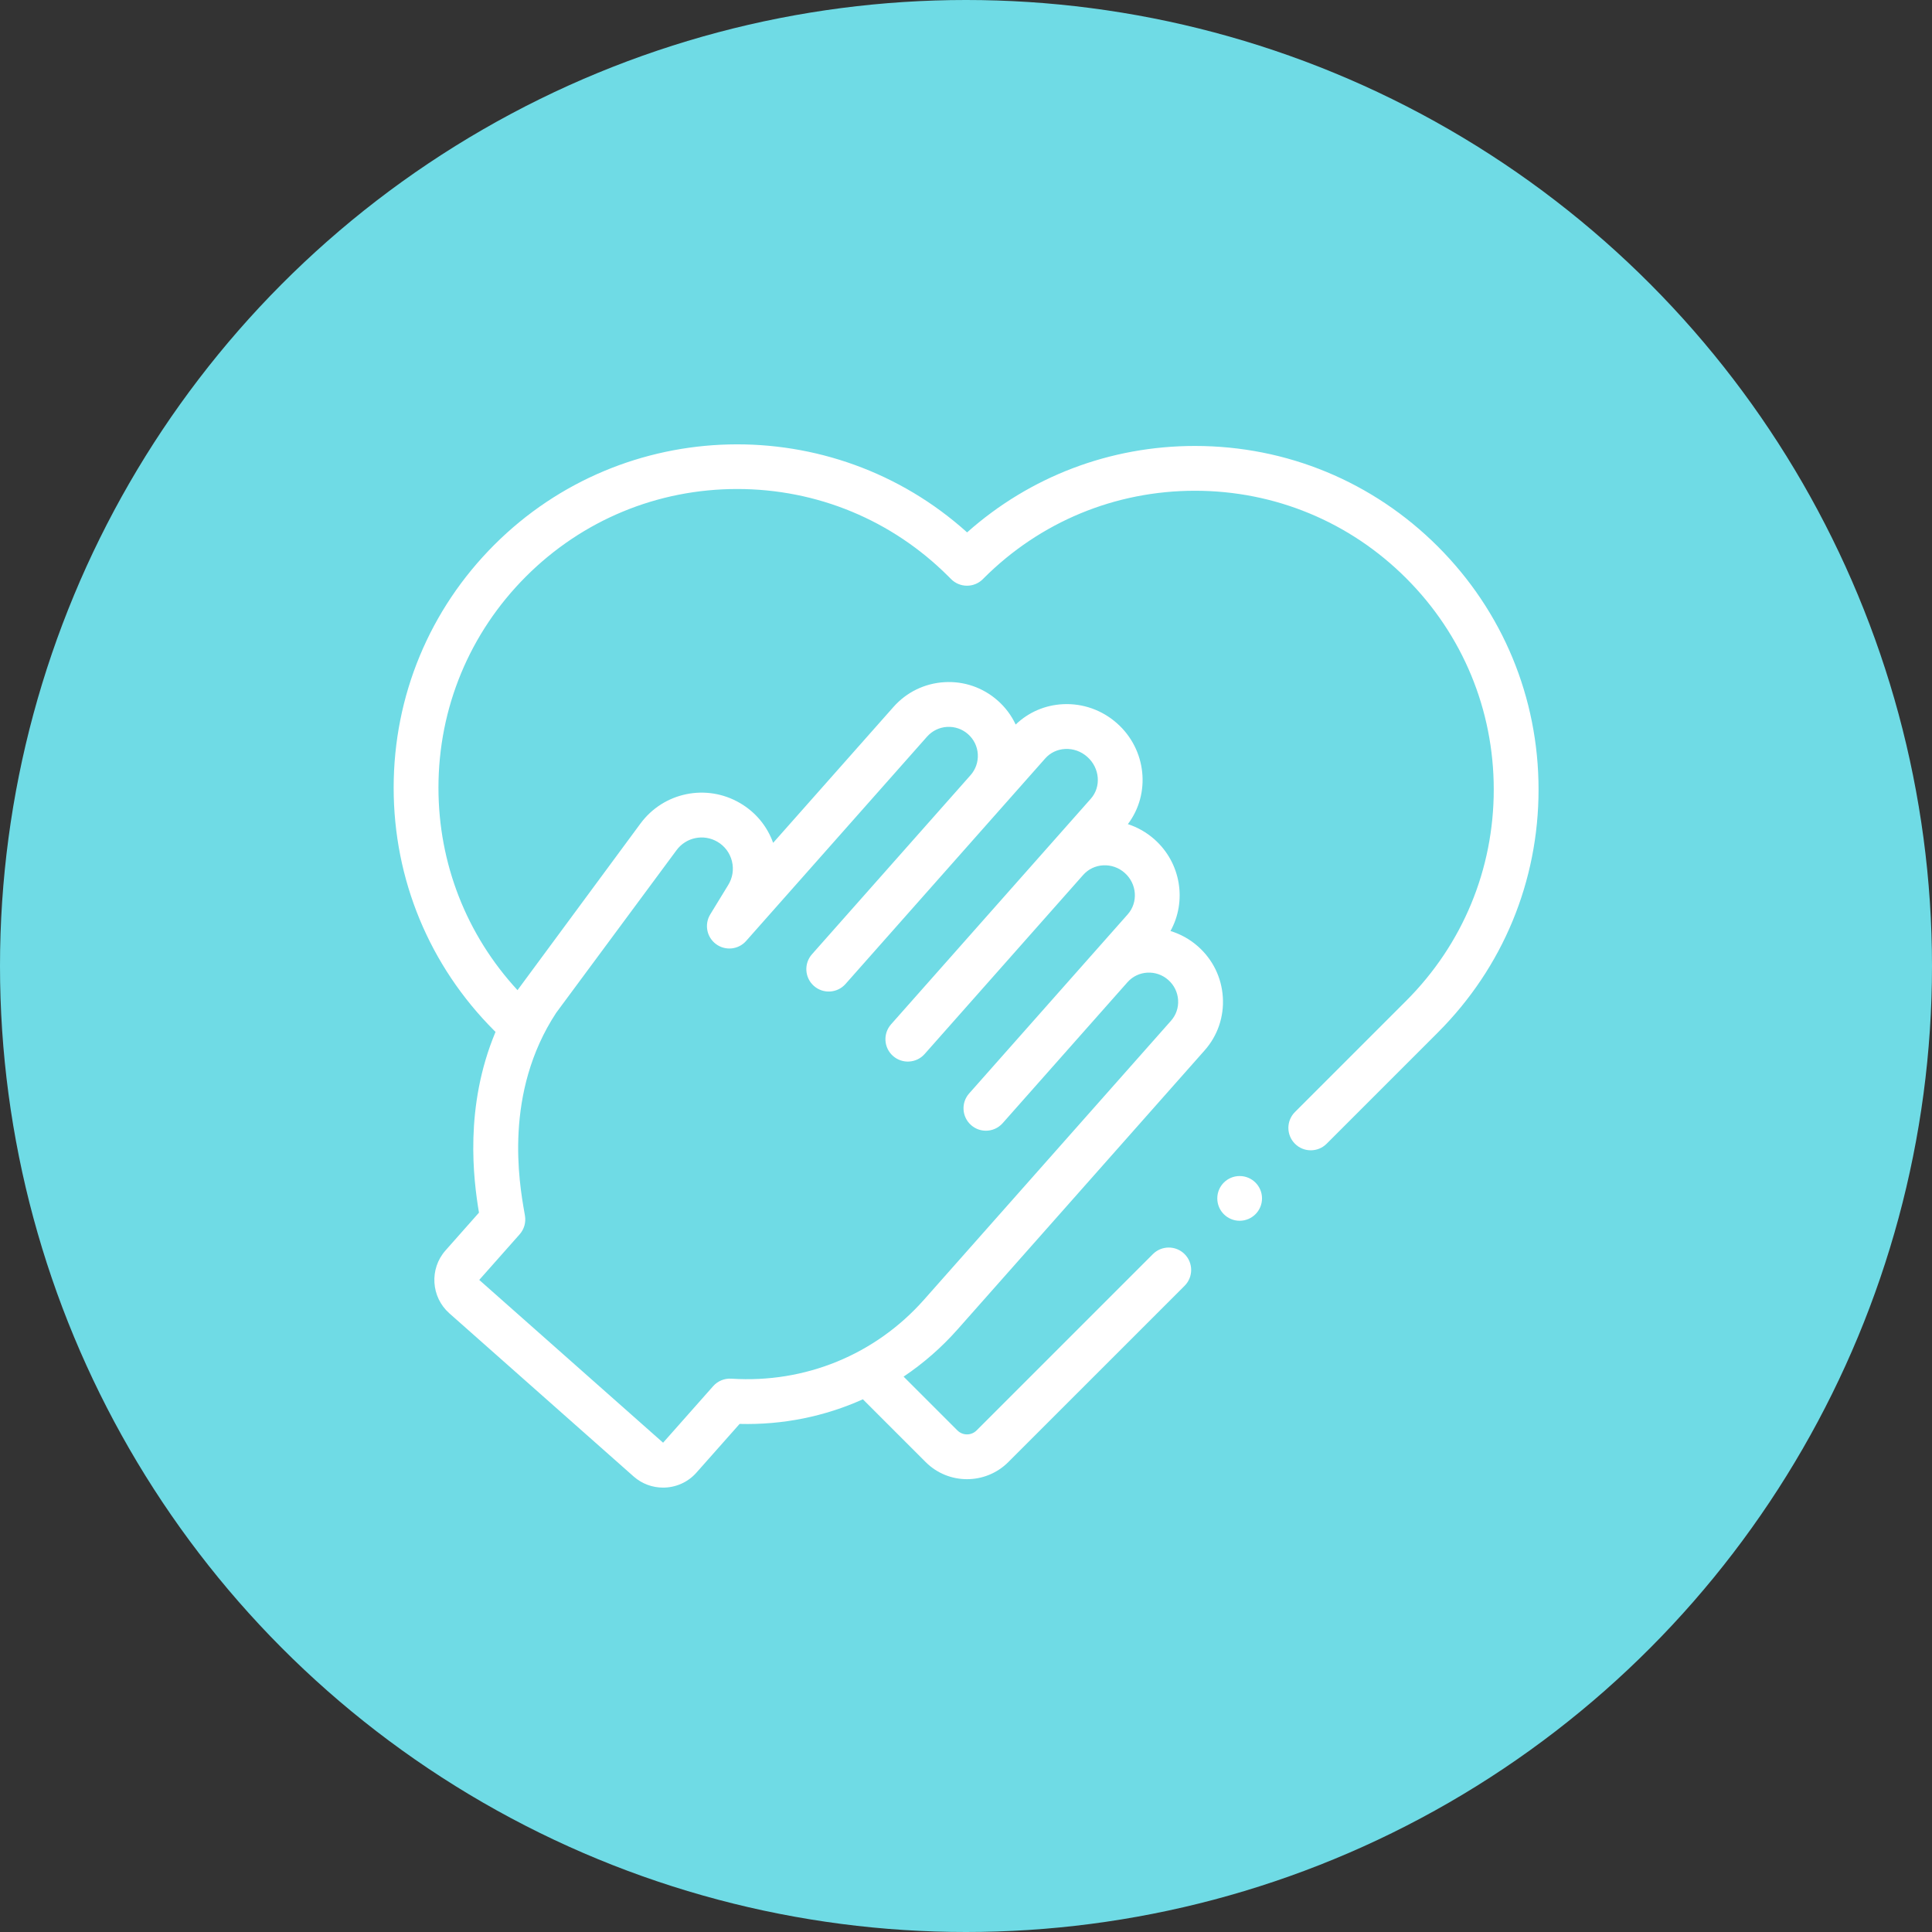
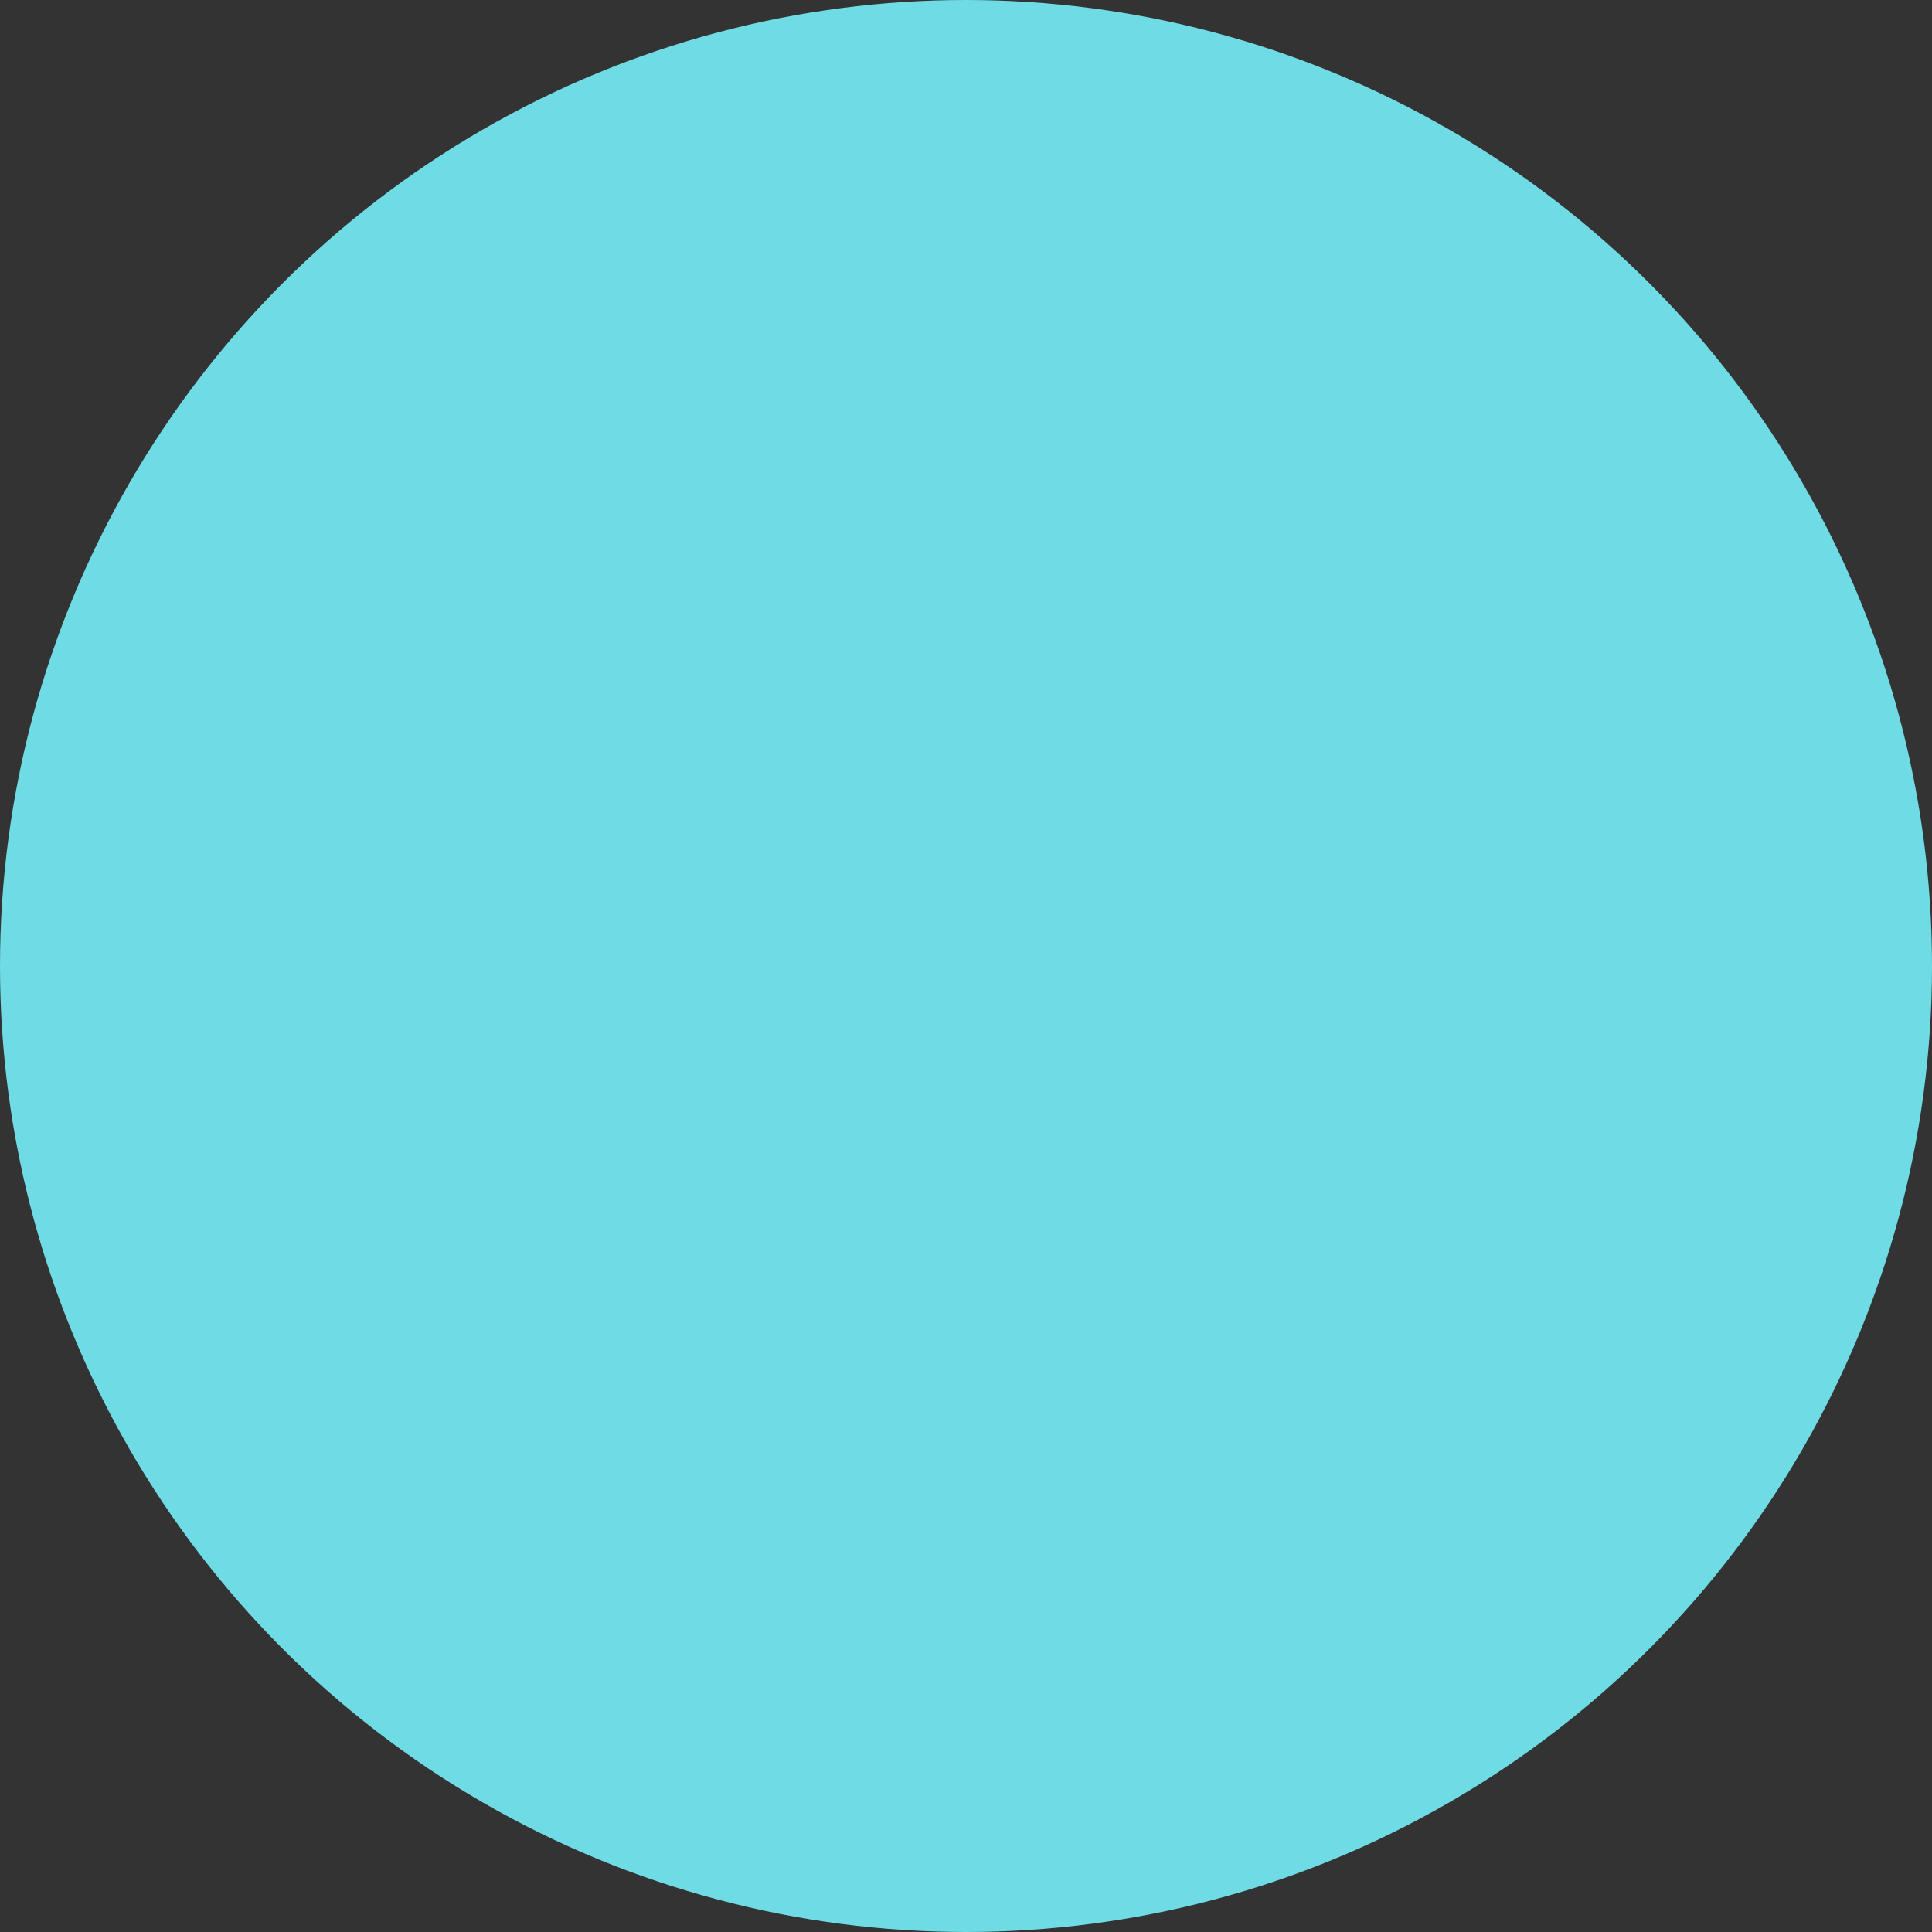
<svg xmlns="http://www.w3.org/2000/svg" width="74" height="74" viewBox="0 0 74 74" fill="none">
  <rect x="0" y="0" width="74" height="74" fill="#333333" stroke="none" />
  <circle cx="37" cy="37" r="37" fill="#6FDBE5" />
  <g clip-path="url(#clip0_3247_12241)">
-     <path d="M55.075 20.935C52.589 18.45 49.285 17.081 45.77 17.081C42.521 17.081 39.451 18.251 37.042 20.392C31.882 15.742 23.9 15.901 18.933 20.868C16.447 23.353 15.078 26.658 15.078 30.173C15.078 33.687 16.447 36.992 18.933 39.478L18.98 39.524C17.779 42.392 18.133 45.173 18.346 46.447L17.065 47.894C16.441 48.598 16.507 49.679 17.211 50.303L24.268 56.551C24.592 56.838 24.995 56.979 25.398 56.979C25.87 56.979 26.34 56.785 26.676 56.404L28.329 54.539C29.983 54.582 31.59 54.254 33.05 53.596L35.458 56.004C35.894 56.438 36.465 56.656 37.038 56.656C37.61 56.656 38.182 56.438 38.618 56.003L45.373 49.249C45.708 48.914 45.708 48.37 45.373 48.035C45.038 47.7 44.494 47.7 44.159 48.035L37.405 54.789C37.203 54.991 36.873 54.991 36.671 54.789L34.61 52.728C35.363 52.222 36.059 51.617 36.678 50.918L46.139 40.233C46.638 39.67 46.886 38.944 46.837 38.191C46.789 37.439 46.451 36.75 45.886 36.25C45.571 35.971 45.21 35.775 44.832 35.66C45.462 34.523 45.238 33.053 44.217 32.148C43.916 31.882 43.57 31.686 43.2 31.566C44.084 30.398 43.917 28.708 42.783 27.703C42.21 27.196 41.476 26.936 40.719 26.972C40.028 27.005 39.391 27.281 38.903 27.752C38.742 27.407 38.51 27.095 38.216 26.835C37.65 26.334 36.923 26.083 36.169 26.129C35.415 26.175 34.723 26.512 34.222 27.078L29.613 32.283C29.383 31.641 28.939 31.105 28.34 30.757C27.055 30.008 25.419 30.345 24.534 31.54C24.534 31.54 19.843 37.892 19.822 37.925C17.866 35.806 16.794 33.072 16.794 30.172C16.794 27.116 17.985 24.243 20.146 22.081C22.308 19.92 25.181 18.73 28.238 18.73C31.294 18.73 34.168 19.92 36.329 22.081L36.431 22.183C36.592 22.344 36.811 22.434 37.038 22.434H37.043C37.273 22.433 37.492 22.34 37.652 22.176L37.682 22.145C39.843 19.986 42.715 18.797 45.77 18.797C48.826 18.797 51.7 19.987 53.861 22.149C56.023 24.31 57.214 27.184 57.214 30.24C57.214 33.297 56.023 36.17 53.861 38.332C53.858 38.334 53.856 38.337 53.853 38.34L49.599 42.594C49.264 42.929 49.264 43.473 49.599 43.808C49.767 43.976 49.986 44.059 50.206 44.059C50.426 44.059 50.645 43.976 50.813 43.808L55.041 39.58C55.044 39.577 55.047 39.574 55.05 39.571L55.079 39.541C57.562 37.056 58.93 33.754 58.93 30.241C58.93 26.726 57.561 23.421 55.075 20.935ZM25.914 32.562C26.277 32.071 26.949 31.933 27.476 32.24C27.758 32.404 27.957 32.669 28.035 32.987C28.113 33.304 28.06 33.631 27.886 33.908C27.884 33.91 27.883 33.913 27.881 33.916L27.204 35.024C26.972 35.404 27.068 35.898 27.426 36.162C27.784 36.426 28.284 36.374 28.578 36.041L35.508 28.215C35.705 27.993 35.977 27.86 36.273 27.842C36.57 27.825 36.856 27.923 37.078 28.12C37.301 28.317 37.434 28.589 37.452 28.886C37.469 29.183 37.371 29.468 37.174 29.691L31.1 36.551C30.786 36.906 30.819 37.448 31.173 37.762C31.528 38.077 32.071 38.044 32.385 37.689L40.035 29.049C40.229 28.83 40.501 28.701 40.801 28.687C41.108 28.672 41.409 28.779 41.645 28.989C42.126 29.415 42.187 30.135 41.78 30.594L34.13 39.234C33.816 39.589 33.848 40.131 34.203 40.445C34.558 40.759 35.1 40.727 35.415 40.372L41.489 33.511C41.685 33.291 41.956 33.16 42.255 33.144C42.556 33.128 42.85 33.23 43.079 33.434C43.549 33.85 43.601 34.562 43.194 35.022L37.12 41.882C36.806 42.236 36.839 42.779 37.194 43.093C37.357 43.238 37.56 43.309 37.762 43.309C37.999 43.309 38.235 43.211 38.405 43.019L43.187 37.619C43.589 37.166 44.289 37.128 44.748 37.535C44.972 37.733 45.105 38.005 45.124 38.301C45.143 38.595 45.047 38.877 44.853 39.096L35.393 49.78C33.528 51.887 30.838 52.99 28.014 52.806C27.748 52.789 27.491 52.895 27.315 53.094L25.398 55.259L18.356 49.024L19.904 47.277C20.076 47.082 20.151 46.82 20.107 46.564L20.085 46.436C19.887 45.303 19.288 41.859 21.305 38.79L25.914 32.562Z" fill="white" />
-     <path d="M47.481 46.758C47.955 46.758 48.338 46.374 48.338 45.901C48.338 45.428 47.955 45.045 47.481 45.045C47.008 45.045 46.625 45.428 46.625 45.901C46.625 46.374 47.008 46.758 47.481 46.758Z" fill="white" />
+     <path d="M55.075 20.935C52.589 18.45 49.285 17.081 45.77 17.081C42.521 17.081 39.451 18.251 37.042 20.392C31.882 15.742 23.9 15.901 18.933 20.868C16.447 23.353 15.078 26.658 15.078 30.173C15.078 33.687 16.447 36.992 18.933 39.478L18.98 39.524C17.779 42.392 18.133 45.173 18.346 46.447L17.065 47.894C16.441 48.598 16.507 49.679 17.211 50.303L24.268 56.551C24.592 56.838 24.995 56.979 25.398 56.979C25.87 56.979 26.34 56.785 26.676 56.404L28.329 54.539C29.983 54.582 31.59 54.254 33.05 53.596L35.458 56.004C35.894 56.438 36.465 56.656 37.038 56.656C37.61 56.656 38.182 56.438 38.618 56.003L45.373 49.249C45.708 48.914 45.708 48.37 45.373 48.035C45.038 47.7 44.494 47.7 44.159 48.035L37.405 54.789C37.203 54.991 36.873 54.991 36.671 54.789L34.61 52.728C35.363 52.222 36.059 51.617 36.678 50.918L46.139 40.233C46.638 39.67 46.886 38.944 46.837 38.191C46.789 37.439 46.451 36.75 45.886 36.25C45.571 35.971 45.21 35.775 44.832 35.66C45.462 34.523 45.238 33.053 44.217 32.148C43.916 31.882 43.57 31.686 43.2 31.566C44.084 30.398 43.917 28.708 42.783 27.703C42.21 27.196 41.476 26.936 40.719 26.972C40.028 27.005 39.391 27.281 38.903 27.752C38.742 27.407 38.51 27.095 38.216 26.835C37.65 26.334 36.923 26.083 36.169 26.129C35.415 26.175 34.723 26.512 34.222 27.078L29.613 32.283C29.383 31.641 28.939 31.105 28.34 30.757C27.055 30.008 25.419 30.345 24.534 31.54C24.534 31.54 19.843 37.892 19.822 37.925C17.866 35.806 16.794 33.072 16.794 30.172C16.794 27.116 17.985 24.243 20.146 22.081C22.308 19.92 25.181 18.73 28.238 18.73C31.294 18.73 34.168 19.92 36.329 22.081L36.431 22.183C36.592 22.344 36.811 22.434 37.038 22.434H37.043C37.273 22.433 37.492 22.34 37.652 22.176L37.682 22.145C39.843 19.986 42.715 18.797 45.77 18.797C48.826 18.797 51.7 19.987 53.861 22.149C56.023 24.31 57.214 27.184 57.214 30.24C57.214 33.297 56.023 36.17 53.861 38.332C53.858 38.334 53.856 38.337 53.853 38.34L49.599 42.594C49.264 42.929 49.264 43.473 49.599 43.808C49.767 43.976 49.986 44.059 50.206 44.059C50.426 44.059 50.645 43.976 50.813 43.808L55.041 39.58C55.044 39.577 55.047 39.574 55.05 39.571C57.562 37.056 58.93 33.754 58.93 30.241C58.93 26.726 57.561 23.421 55.075 20.935ZM25.914 32.562C26.277 32.071 26.949 31.933 27.476 32.24C27.758 32.404 27.957 32.669 28.035 32.987C28.113 33.304 28.06 33.631 27.886 33.908C27.884 33.91 27.883 33.913 27.881 33.916L27.204 35.024C26.972 35.404 27.068 35.898 27.426 36.162C27.784 36.426 28.284 36.374 28.578 36.041L35.508 28.215C35.705 27.993 35.977 27.86 36.273 27.842C36.57 27.825 36.856 27.923 37.078 28.12C37.301 28.317 37.434 28.589 37.452 28.886C37.469 29.183 37.371 29.468 37.174 29.691L31.1 36.551C30.786 36.906 30.819 37.448 31.173 37.762C31.528 38.077 32.071 38.044 32.385 37.689L40.035 29.049C40.229 28.83 40.501 28.701 40.801 28.687C41.108 28.672 41.409 28.779 41.645 28.989C42.126 29.415 42.187 30.135 41.78 30.594L34.13 39.234C33.816 39.589 33.848 40.131 34.203 40.445C34.558 40.759 35.1 40.727 35.415 40.372L41.489 33.511C41.685 33.291 41.956 33.16 42.255 33.144C42.556 33.128 42.85 33.23 43.079 33.434C43.549 33.85 43.601 34.562 43.194 35.022L37.12 41.882C36.806 42.236 36.839 42.779 37.194 43.093C37.357 43.238 37.56 43.309 37.762 43.309C37.999 43.309 38.235 43.211 38.405 43.019L43.187 37.619C43.589 37.166 44.289 37.128 44.748 37.535C44.972 37.733 45.105 38.005 45.124 38.301C45.143 38.595 45.047 38.877 44.853 39.096L35.393 49.78C33.528 51.887 30.838 52.99 28.014 52.806C27.748 52.789 27.491 52.895 27.315 53.094L25.398 55.259L18.356 49.024L19.904 47.277C20.076 47.082 20.151 46.82 20.107 46.564L20.085 46.436C19.887 45.303 19.288 41.859 21.305 38.79L25.914 32.562Z" fill="white" />
  </g>
  <defs>
    <clipPath id="clip0_3247_12241">
-       <rect width="43.852" height="43.852" fill="white" transform="translate(15.074 15.074)" />
-     </clipPath>
+       </clipPath>
  </defs>
</svg>